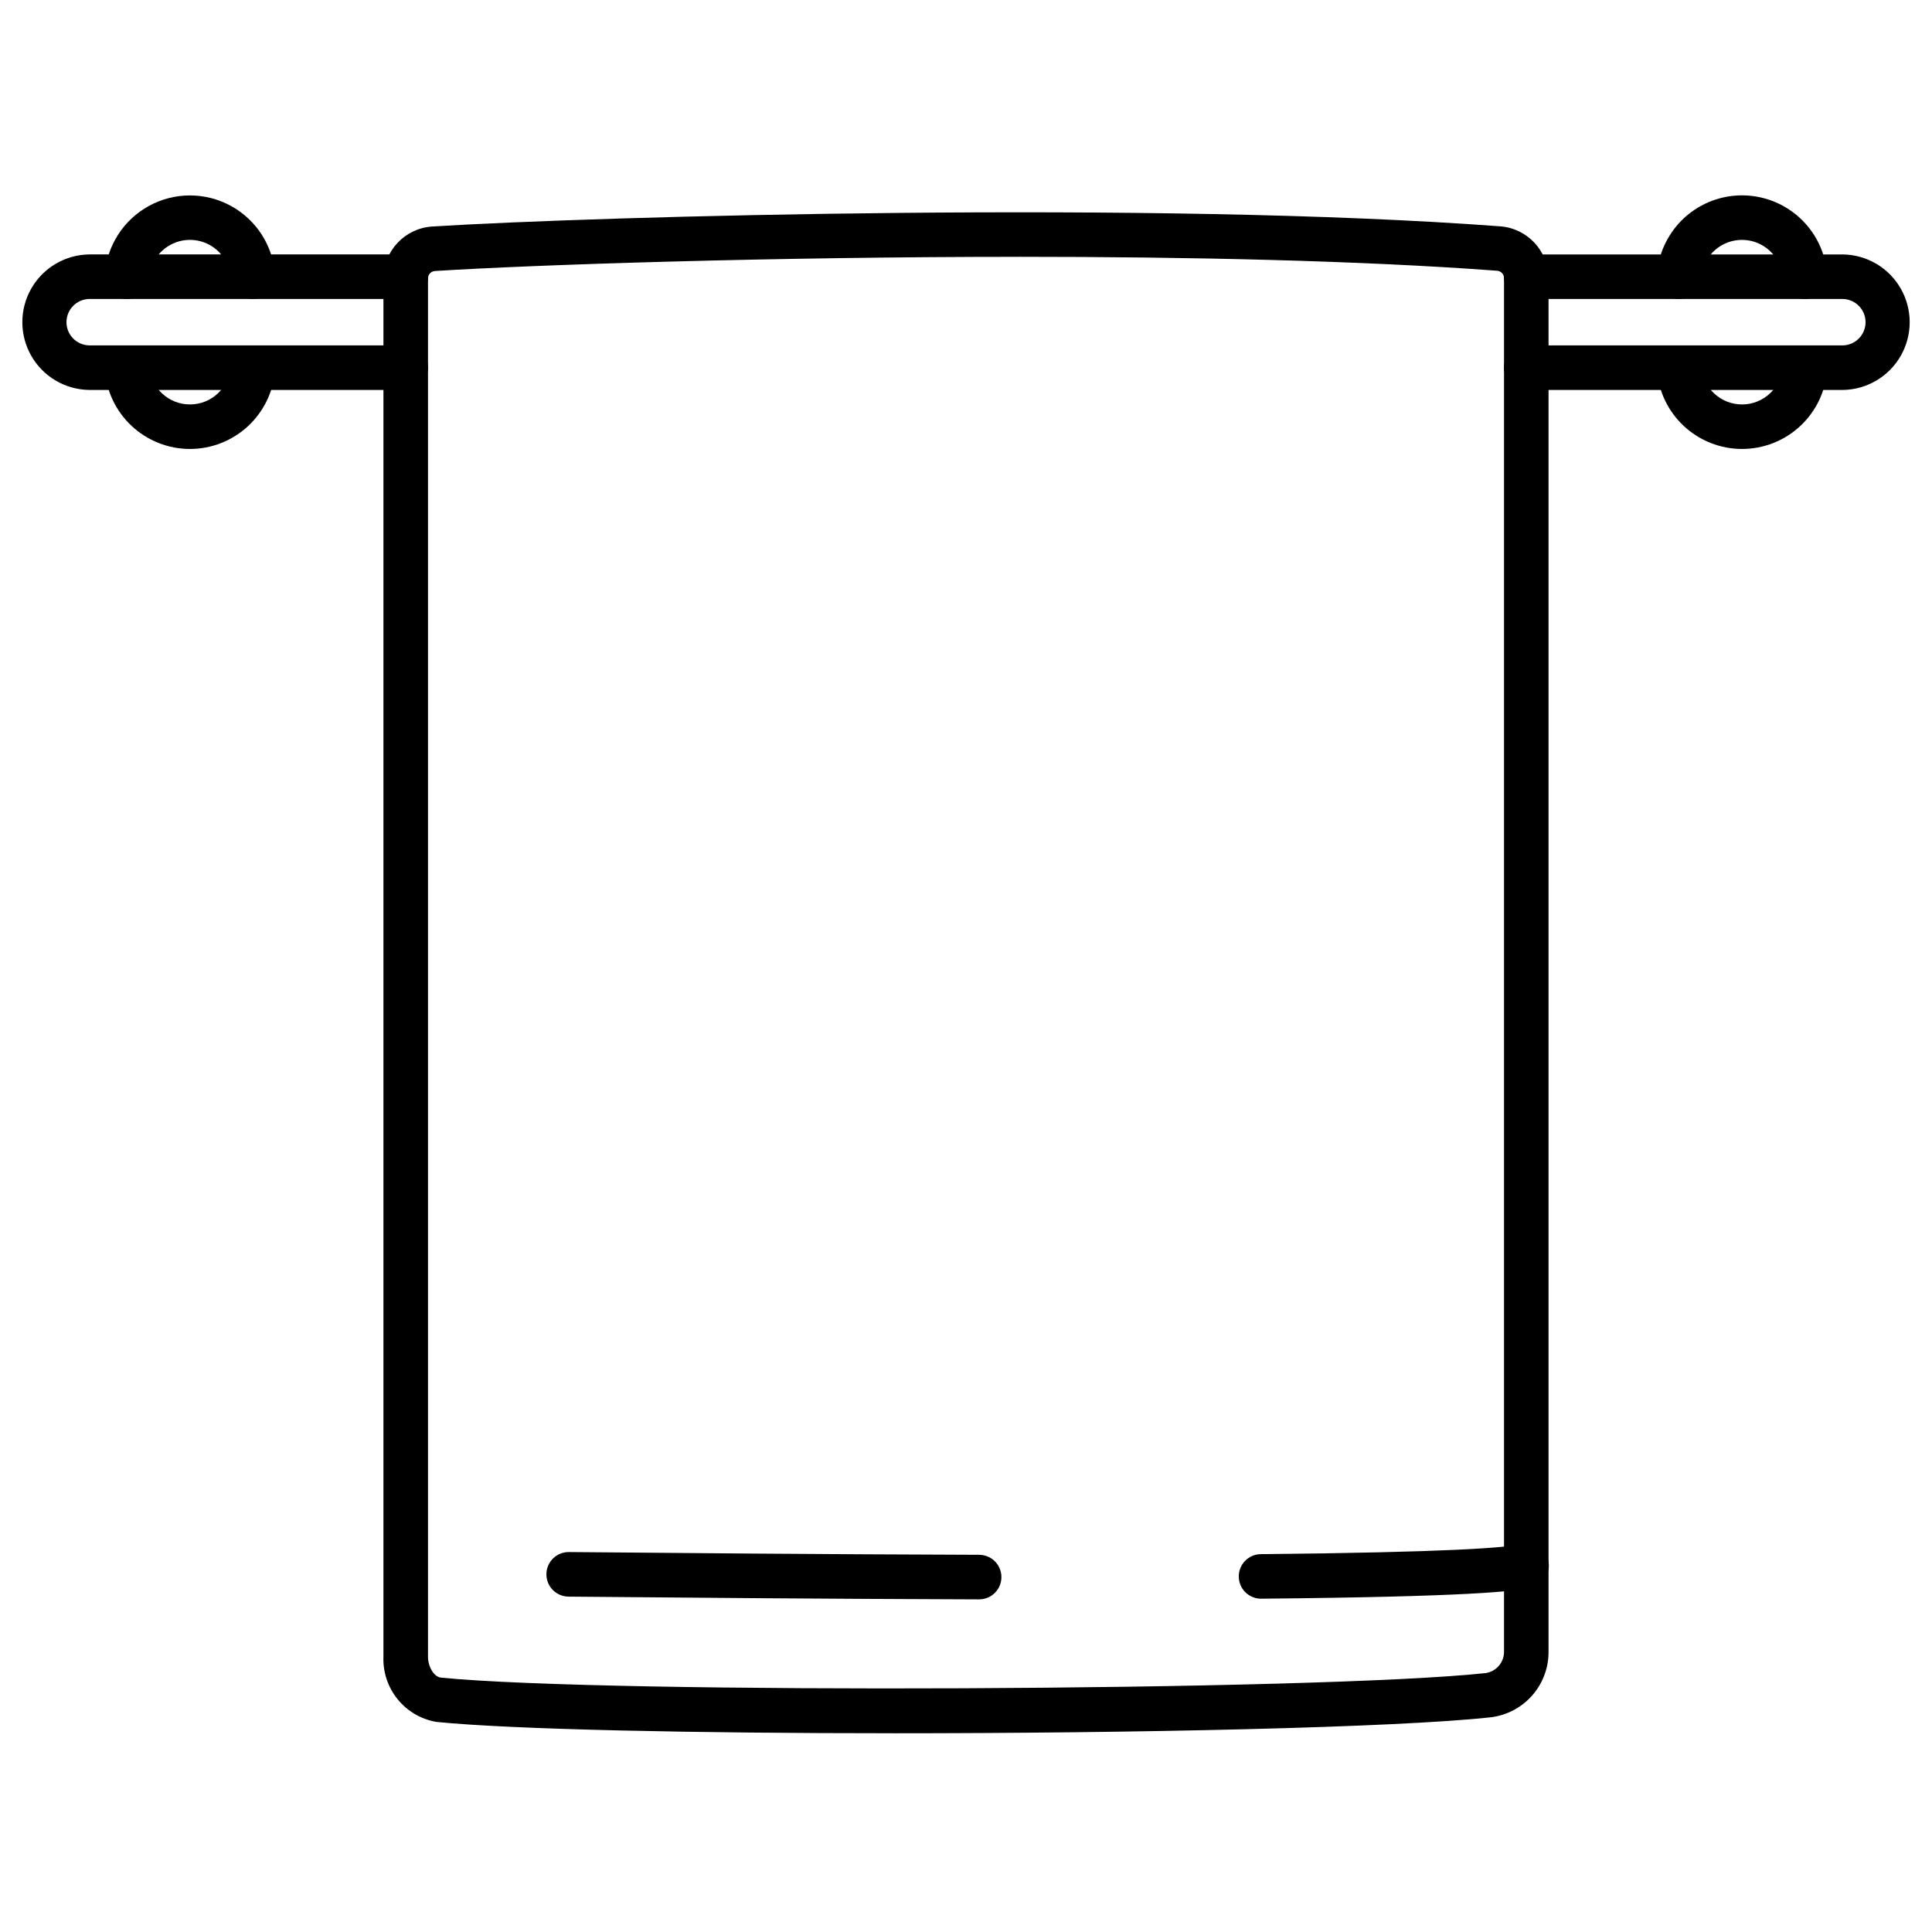
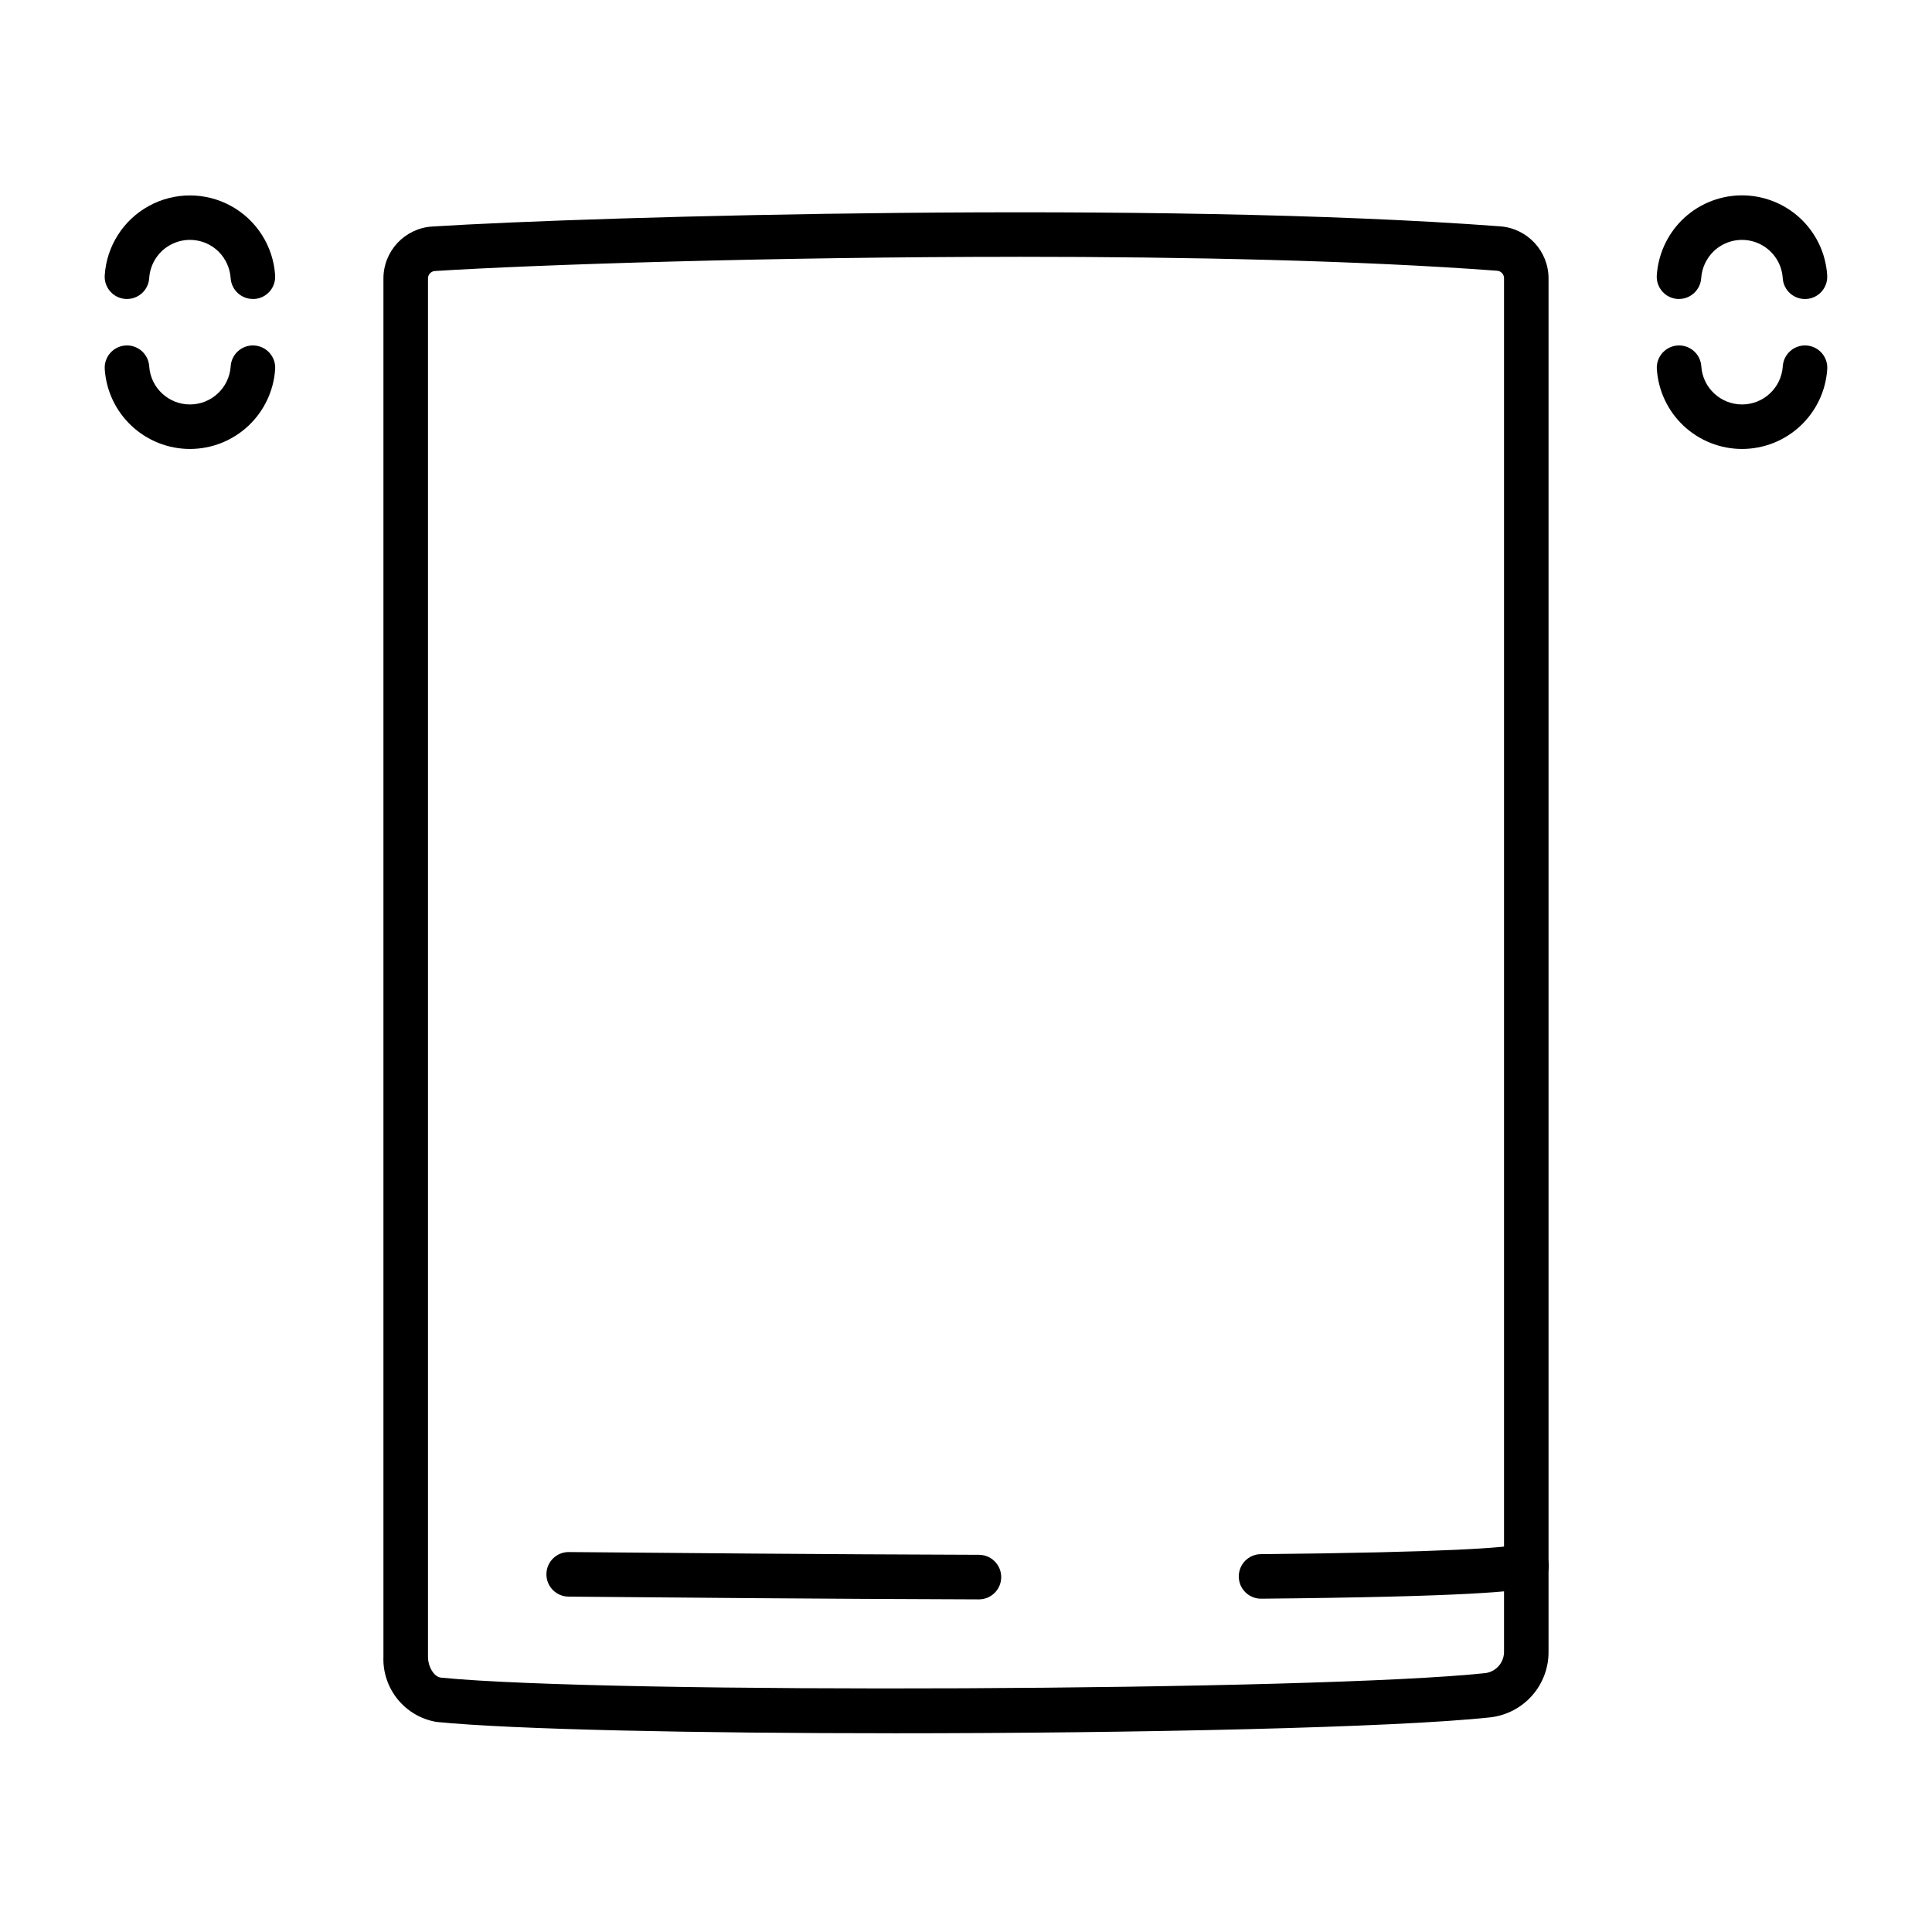
<svg xmlns="http://www.w3.org/2000/svg" fill="#000000" width="800px" height="800px" version="1.1" viewBox="144 144 512 512">
  <g>
    <path d="m211.03 223.23c-3.113 0.008-5.695-2.402-5.906-5.508-0.176-2.633-1.293-5.113-3.148-6.992-3.008-3-7.492-3.961-11.469-2.461-3.973 1.504-6.699 5.195-6.969 9.438-0.207 3.254-3.012 5.723-6.269 5.516-3.254-0.203-5.723-3.012-5.516-6.266 0.5-7.719 4.91-14.648 11.691-18.375 6.781-3.723 14.996-3.723 21.777 0 6.781 3.727 11.191 10.656 11.691 18.375 0.102 1.566-0.418 3.106-1.453 4.281-1.035 1.18-2.492 1.898-4.055 1.996-0.113-0.008-0.246-0.004-0.375-0.004z" />
    <path d="m194.34 262.98c-5.746-0.004-11.277-2.191-15.469-6.117-4.195-3.93-6.738-9.305-7.113-15.039-0.207-3.254 2.262-6.059 5.516-6.266 3.258-0.207 6.062 2.266 6.269 5.519 0.375 5.688 5.098 10.105 10.797 10.105 5.695 0 10.418-4.418 10.793-10.105 0.207-3.254 3.012-5.727 6.269-5.519 3.254 0.207 5.723 3.012 5.516 6.266-0.375 5.734-2.918 11.109-7.113 15.039-4.191 3.926-9.723 6.113-15.465 6.117z" />
    <path d="m588.97 223.23h-0.395 0.004c-1.566-0.098-3.023-0.816-4.059-1.996-1.031-1.176-1.555-2.715-1.453-4.281 0.367-5.457 2.688-10.605 6.531-14.5 4.117-4.144 9.68-6.539 15.523-6.676 5.844-0.137 11.512 1.996 15.82 5.945 4.309 3.949 6.918 9.414 7.285 15.246 0.207 3.254-2.262 6.062-5.516 6.266-3.254 0.207-6.062-2.262-6.266-5.516-0.266-4.25-3-7.949-6.984-9.449-3.981-1.504-8.477-0.531-11.48 2.484-1.848 1.871-2.965 4.34-3.148 6.965-0.207 3.09-2.766 5.496-5.863 5.512z" />
    <path d="m605.66 262.98c-5.746-0.004-11.277-2.191-15.469-6.117-4.191-3.93-6.734-9.305-7.113-15.039-0.207-3.254 2.266-6.059 5.519-6.266s6.059 2.266 6.266 5.519c0.375 5.688 5.098 10.105 10.797 10.105s10.418-4.418 10.797-10.105c0.203-3.254 3.012-5.727 6.266-5.519s5.723 3.012 5.516 6.266c-0.375 5.734-2.918 11.109-7.113 15.039-4.191 3.926-9.719 6.113-15.465 6.117z" />
-     <path d="m251.52 247.34h-83.906c-6.352-0.094-12.184-3.535-15.332-9.055-3.148-5.516-3.148-12.289 0-17.805 3.148-5.519 8.98-8.961 15.332-9.055h83.906c3.262 0 5.906 2.641 5.906 5.902s-2.644 5.902-5.906 5.902h-83.906c-3.336 0.086-5.996 2.816-5.996 6.152 0 3.336 2.66 6.066 5.996 6.148h83.906c3.262 0 5.906 2.644 5.906 5.906 0 3.258-2.644 5.902-5.906 5.902z" />
-     <path d="m632.39 247.34h-83.906c-3.262 0-5.902-2.644-5.902-5.902 0-3.262 2.641-5.906 5.902-5.906h83.906c3.336-0.082 6-2.812 6-6.148 0-3.336-2.664-6.066-6-6.152h-83.906c-3.262 0-5.902-2.641-5.902-5.902s2.641-5.902 5.902-5.902h83.906c6.356 0.094 12.184 3.535 15.332 9.055 3.152 5.516 3.152 12.289 0 17.805-3.148 5.519-8.977 8.961-15.332 9.055z" />
    <path d="m380.65 603.33c-51.805 0-100.57-0.965-120.97-3-4.043-0.68-7.703-2.809-10.289-5.992-2.59-3.18-3.934-7.195-3.777-11.293v-365.26c0.012-7.266 5.652-13.281 12.906-13.754 43.828-2.754 192.39-6.863 283.09-0.047 7.18 0.562 12.734 6.535 12.77 13.738v363.83c0.066 4.301-1.461 8.473-4.289 11.715-2.828 3.238-6.754 5.316-11.023 5.836-25.289 2.75-94.203 4.231-158.42 4.231zm33.457-391.27c-65.781 0-128.84 2.113-154.84 3.762-1.039 0.066-1.848 0.926-1.844 1.969v365.26c0 2.719 1.637 5.356 3.434 5.539 44 4.387 232.95 3.543 276.95-1.215l-0.004-0.004c2.828-0.465 4.871-2.949 4.781-5.812v-363.84c0-1.043-0.812-1.906-1.852-1.969-36.367-2.715-82.117-3.695-126.62-3.695z" />
    <path d="m478.22 567.67c-3.262 0.016-5.918-2.613-5.93-5.875-0.016-3.262 2.613-5.918 5.875-5.934 49.695-0.473 64.945-1.699 68.957-2.648 1.535-0.383 3.156-0.133 4.504 0.688 1.348 0.824 2.312 2.152 2.676 3.691 0.359 1.535 0.09 3.152-0.75 4.492-0.84 1.336-2.184 2.281-3.723 2.621-4.328 1.023-16.48 2.445-71.547 2.965z" />
-     <path d="m403.44 567.85c-40.848-0.121-83.359-0.5-108.76-0.727l0.004-0.004c-3.262-0.012-5.894-2.668-5.879-5.93 0.012-3.262 2.668-5.891 5.93-5.879h0.055c25.387 0.227 67.875 0.605 108.69 0.727v0.004c3.262 0 5.906 2.641 5.906 5.902 0 3.262-2.644 5.906-5.906 5.906z" />
+     <path d="m403.44 567.85c-40.848-0.121-83.359-0.5-108.76-0.727l0.004-0.004c-3.262-0.012-5.894-2.668-5.879-5.93 0.012-3.262 2.668-5.891 5.93-5.879c25.387 0.227 67.875 0.605 108.69 0.727v0.004c3.262 0 5.906 2.641 5.906 5.902 0 3.262-2.644 5.906-5.906 5.906z" />
  </g>
</svg>